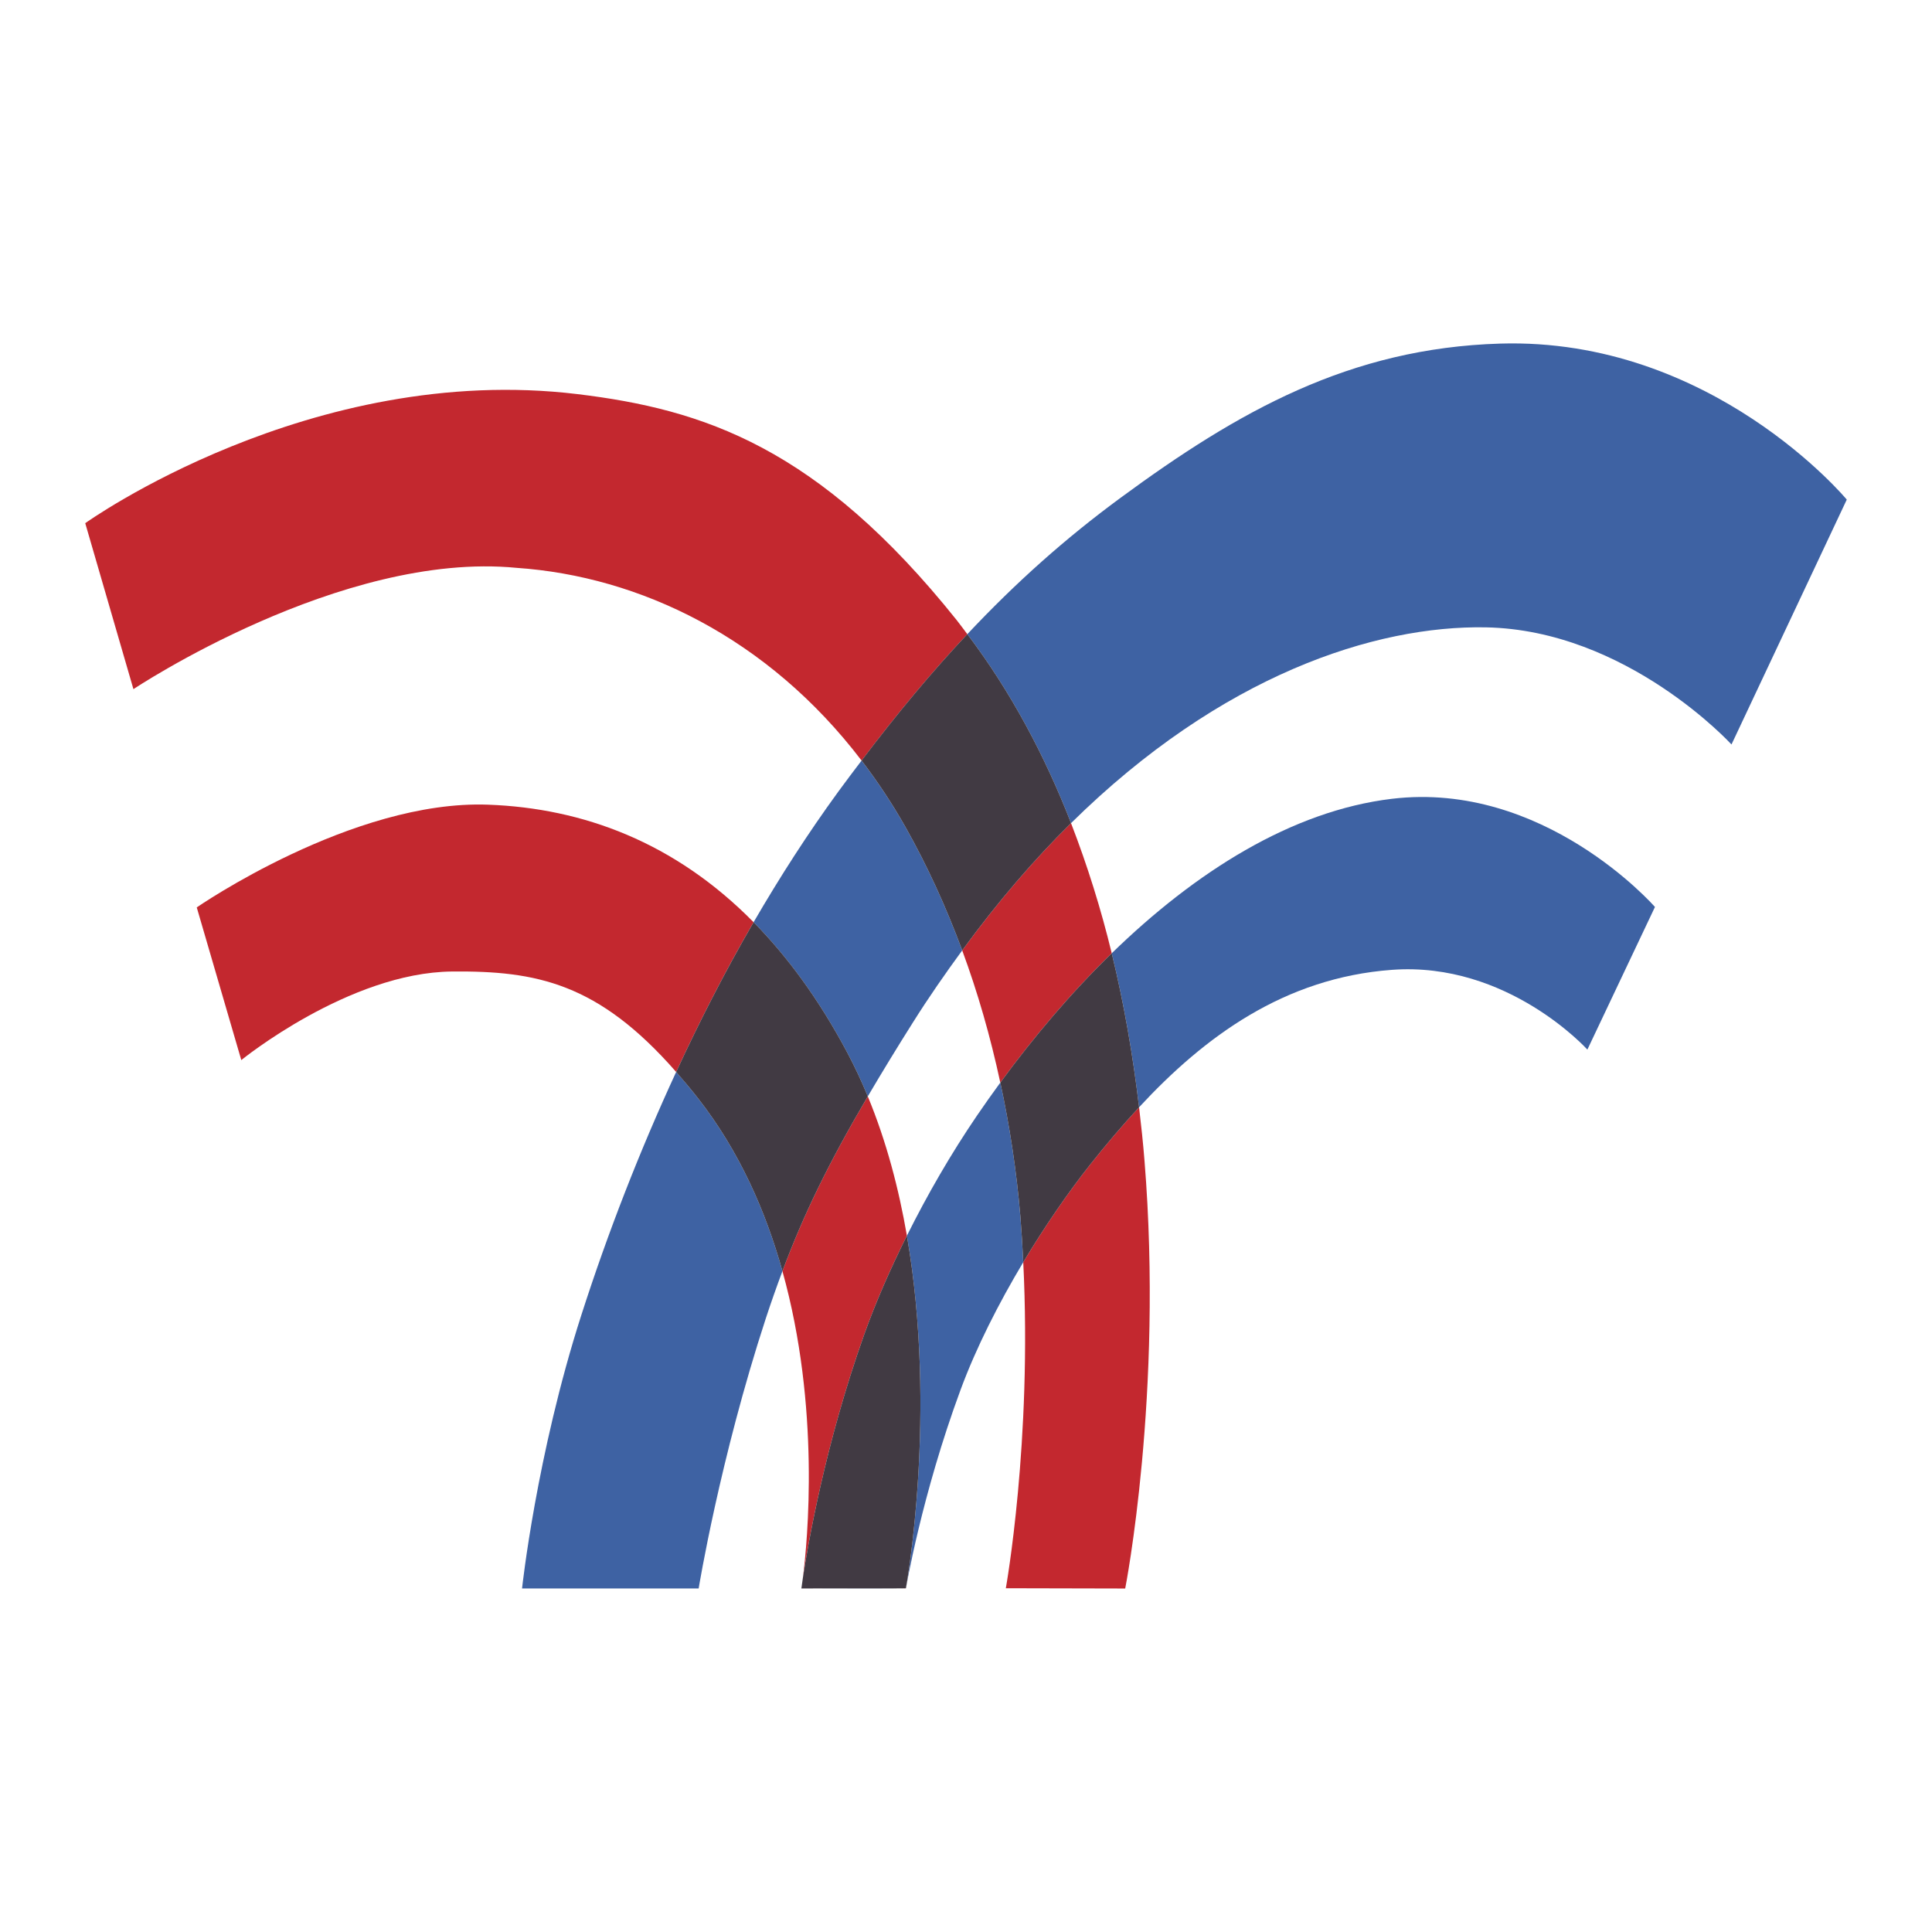
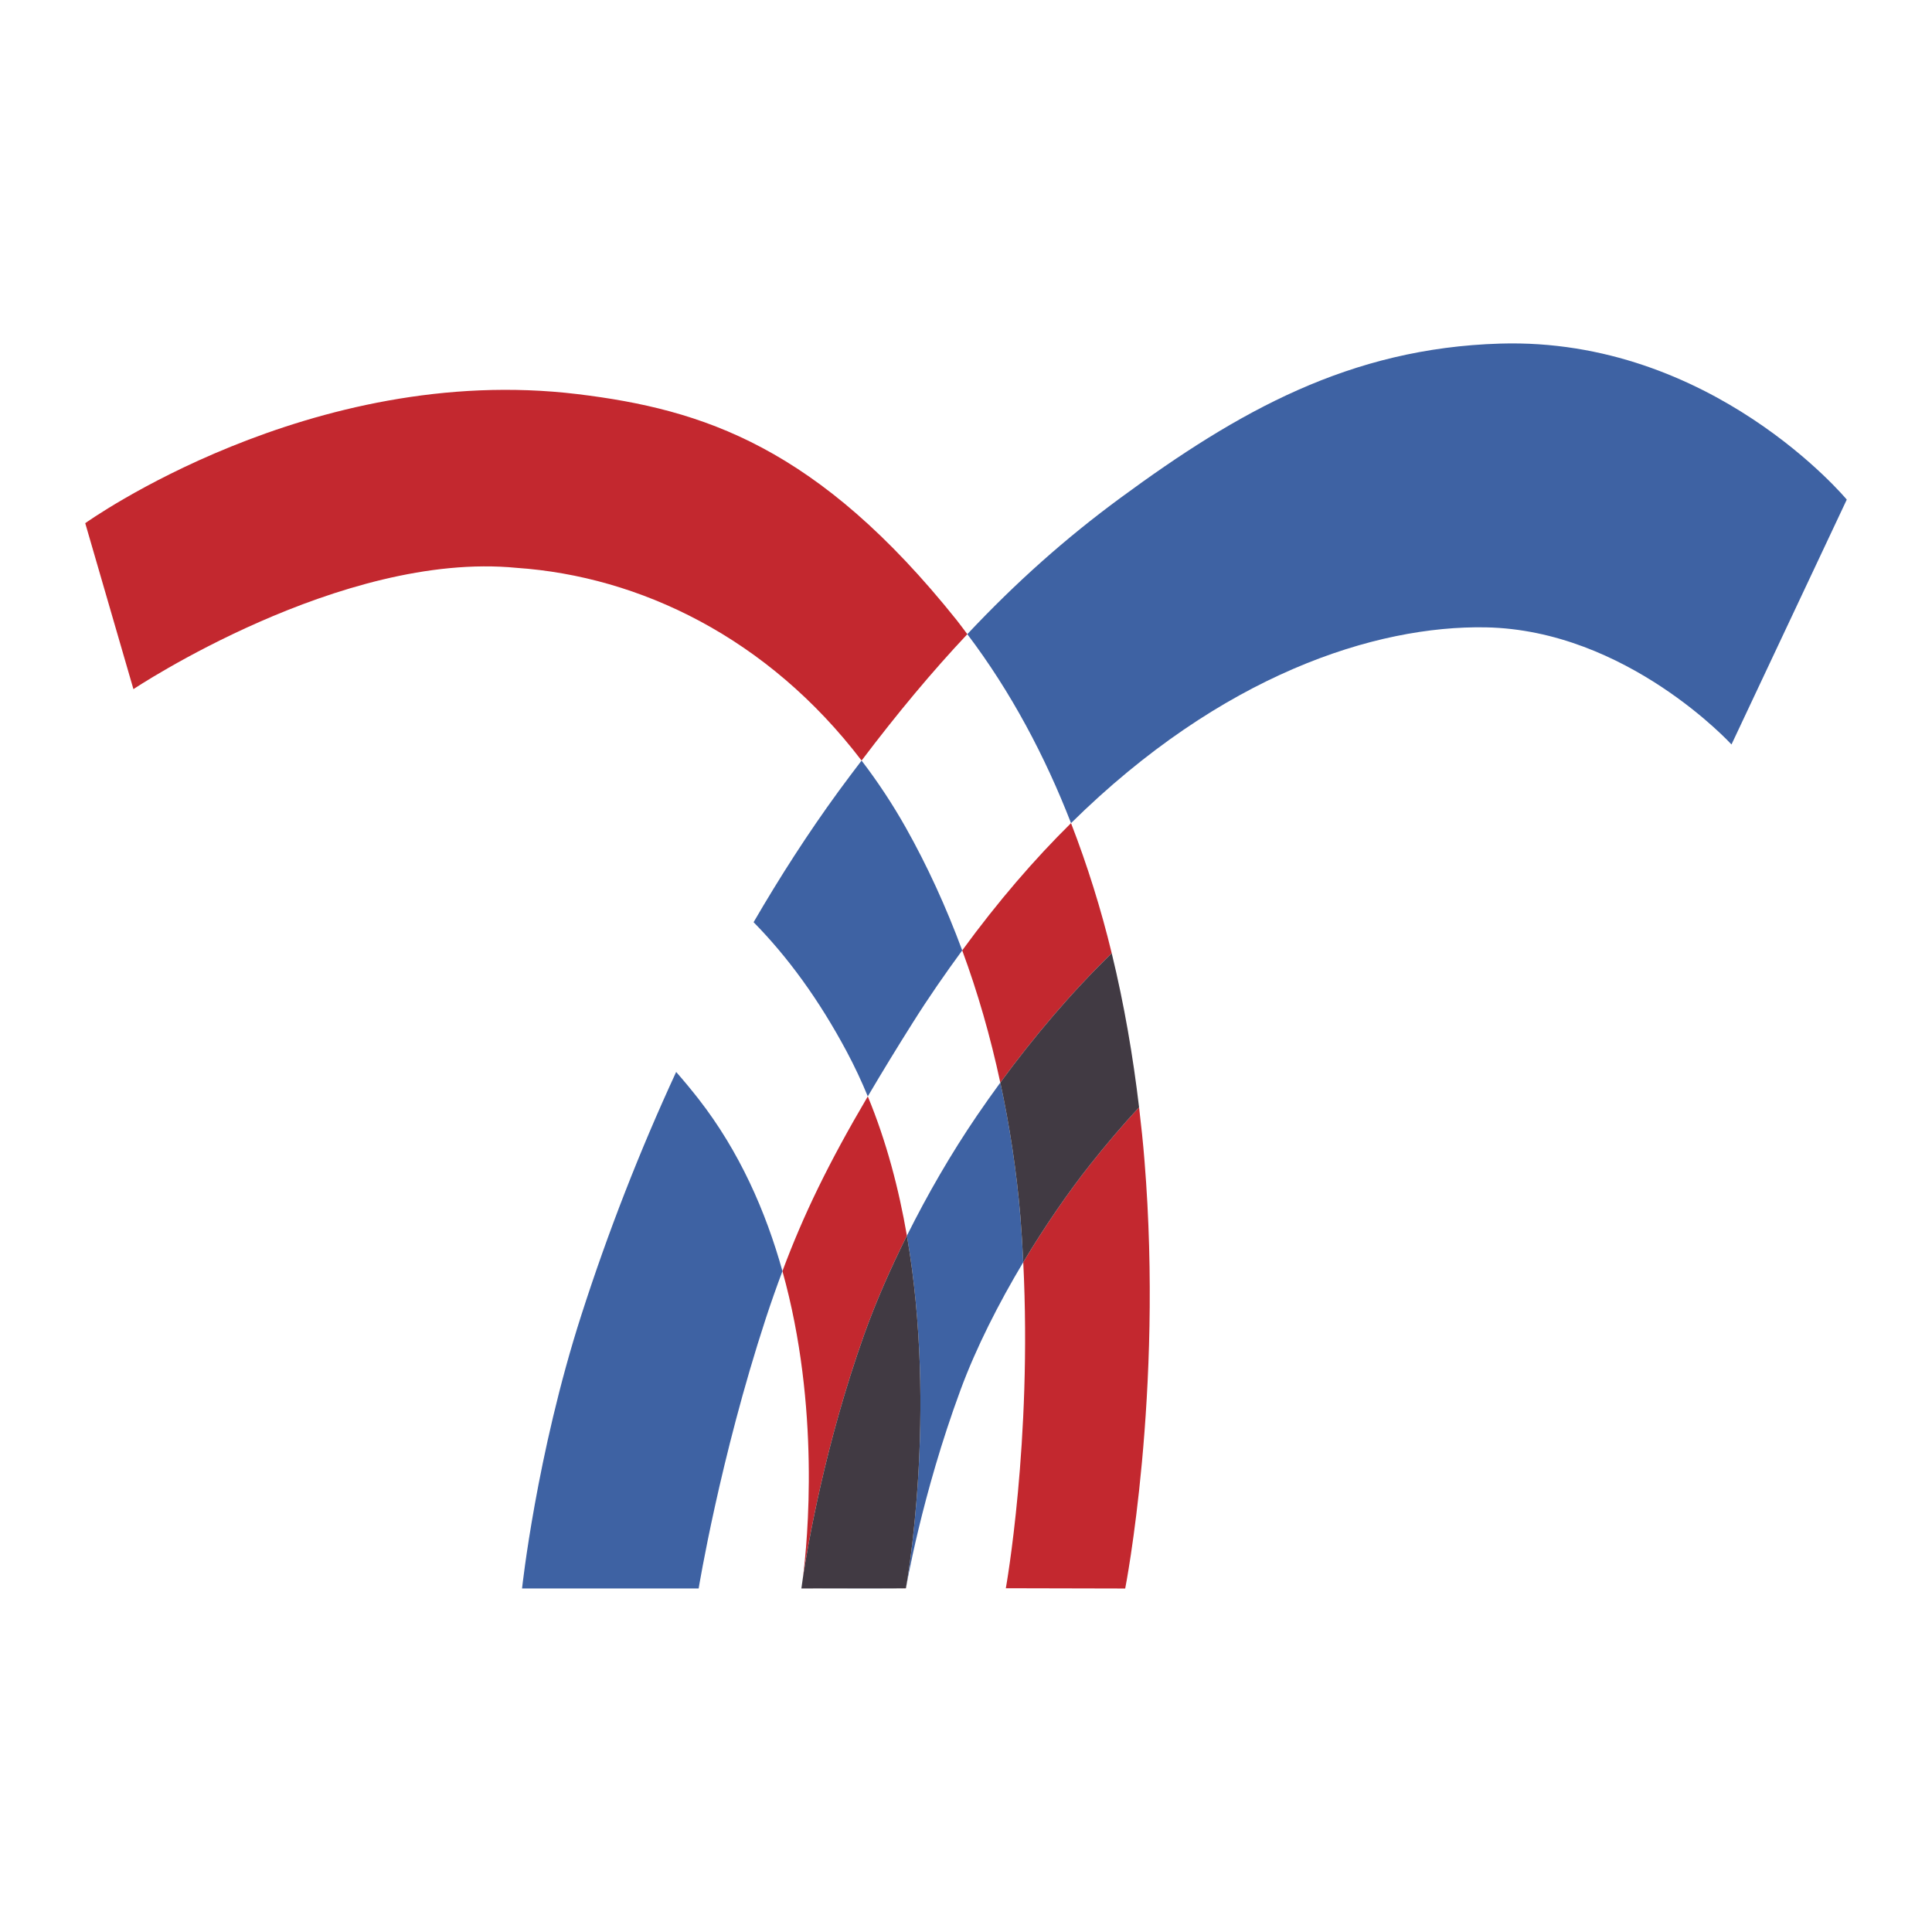
<svg xmlns="http://www.w3.org/2000/svg" width="1000" height="1000" viewBox="0 0 1000 1000" fill="none">
  <path fill-rule="evenodd" clip-rule="evenodd" d="M498.039 491.927C506.049 513.602 512.638 536.48 517.753 560.355C535.05 536.734 554.411 513.835 575.427 493.4C569.888 470.513 562.85 448.014 554.359 426.05C535.356 444.789 516.472 466.687 498.039 491.927ZM495.233 321.037C423.442 231.234 363.932 211.899 299.052 204.013C160.68 187.21 44.118 270.797 44.118 270.797L69.062 356.699C69.062 356.699 176.431 285.028 267.421 293.92C330.947 298.288 397.326 329.887 445.953 393.668C464.484 369.17 482.481 347.583 500.685 328.253C498.843 325.846 497.121 323.397 495.233 321.037ZM529.634 653.322C534.266 746.279 520.617 822.069 520.617 822.069L582.405 822.209C582.405 822.209 602.181 721.564 592.397 600.841C591.676 591.721 590.685 582.45 589.58 573.107C580.755 582.701 572.295 592.624 564.216 602.854C552.927 617.116 540.881 634.563 529.634 653.322ZM469.412 639.59C465.215 615.253 458.782 590.699 449.169 567.488C428.75 602.201 415.889 628.742 404.984 657.945C424.667 728.407 418.021 797.479 415.557 816.783C418.042 800.337 426.991 747.779 447.286 690.815C453.408 673.669 460.977 656.492 469.412 639.59Z" fill="#C3282F" />
-   <path fill-rule="evenodd" clip-rule="evenodd" d="M252.667 416.503C182.381 413.898 101.839 469.673 101.839 469.673L124.894 548.696C124.894 548.696 180.638 503.333 234.006 502.855C277.564 502.451 309.63 508.702 349.982 554.843C362.059 528.712 375.33 502.679 390.063 477.336C349.385 435.999 301.796 418.308 252.667 416.503Z" fill="#C3282F" />
  <path fill-rule="evenodd" clip-rule="evenodd" d="M468.894 822.156V822.094C468.862 822.104 467.887 822.135 466.253 822.156H468.894Z" fill="#CA3B32" />
-   <path fill-rule="evenodd" clip-rule="evenodd" d="M720.45 501.989C780.386 497.548 821.625 543.269 821.625 543.269L856.602 469.446C855.678 468.392 798.865 404.078 720.45 413.458C668.54 419.678 618.627 451.355 575.433 493.403C581.928 520.111 586.478 546.911 589.58 573.115C623.504 536.51 664.774 506.103 720.45 501.989Z" fill="#3E62A3" />
  <path fill-rule="evenodd" clip-rule="evenodd" d="M466.258 822.156L415.593 822.187C421.165 822.203 456.313 822.265 466.258 822.156ZM414.789 822.182H414.805C414.805 822.182 415.121 820.216 415.562 816.781C415.028 820.21 414.789 822.182 414.789 822.182Z" fill="#3B65A6" />
  <path fill-rule="evenodd" clip-rule="evenodd" d="M517.758 560.352C513.629 565.993 509.592 571.703 505.65 577.477C492.203 597.217 480.094 618.181 469.412 639.592C485.37 731.9 469.086 821.039 468.894 822.092L468.925 822.071C468.925 822.071 477.044 773.881 497.178 719.387C505.313 697.359 516.965 674.511 529.628 653.324C529.265 645.501 528.778 637.61 528.139 629.595C526.175 606.314 522.708 583.185 517.758 560.352Z" fill="#3E62A3" />
  <path fill-rule="evenodd" clip-rule="evenodd" d="M856.602 469.445L856.685 469.544L856.602 469.445Z" fill="#3B65A6" />
  <path fill-rule="evenodd" clip-rule="evenodd" d="M517.758 560.354C522.706 583.185 526.176 606.313 528.144 629.591C528.782 637.607 529.27 645.497 529.633 653.321C540.88 634.567 552.927 617.114 564.216 602.858C572.294 592.628 580.755 582.705 589.579 573.111C586.477 546.906 581.927 520.106 575.432 493.398C554.416 513.834 535.054 536.733 517.758 560.354ZM469.412 639.588C460.982 656.491 453.412 673.663 447.285 690.809C426.99 747.772 418.041 800.331 415.556 816.776C415.115 820.211 414.799 822.177 414.799 822.177H415.587L466.252 822.146C467.881 822.125 468.862 822.094 468.893 822.083C469.08 821.035 485.37 731.897 469.412 639.588Z" fill="#413A43" />
  <path fill-rule="evenodd" clip-rule="evenodd" d="M776.422 177.846C698.551 180.201 640.909 212.885 580.003 257.661C551.573 278.564 525.893 301.406 500.685 328.248C523.288 358.12 540.881 391.338 554.369 426.051C632.338 349.14 711.973 323.662 769.05 324.715C842.075 326.095 896.185 385.31 896.185 385.31L896.216 385.341L955.887 258.59C955.882 258.59 886.12 174.53 776.422 177.846ZM349.981 554.84C331.099 595.723 314.718 637.715 300.93 680.585C277.589 753.164 270.212 822.199 270.212 822.199H361.623C361.623 822.199 372.538 755.223 396.475 682.115C399.149 674 401.987 665.94 404.989 657.94C396.382 627.077 382.769 595.98 361.467 568.692C357.764 563.972 353.934 559.353 349.981 554.84ZM449.169 567.488C456.736 554.647 464.502 541.923 472.462 529.321C480.851 515.988 489.406 503.724 498.044 491.927C489.676 469.37 479.923 448.042 468.753 428.224C461.962 416.19 454.342 404.643 445.947 393.668C441.989 398.902 438.061 404.049 434.041 409.563C418.192 431.301 403.583 454.044 390.058 477.333C407.567 495.128 423.841 517.259 438.368 544.506C442.348 551.982 445.953 559.653 449.169 567.488Z" fill="#3E62A3" />
-   <path fill-rule="evenodd" clip-rule="evenodd" d="M445.947 393.662C454.34 404.639 461.96 416.185 468.753 428.218C479.917 448.036 489.676 469.369 498.044 491.921C516.471 466.681 535.361 444.788 554.369 426.045C540.881 391.338 523.294 358.119 500.685 328.242C482.475 347.583 464.483 369.164 445.947 393.662ZM438.378 544.505C423.852 517.258 407.577 495.127 390.068 477.332C375.34 502.68 362.069 528.708 349.986 554.84C353.737 559.145 357.54 563.664 361.467 568.691C382.764 595.98 396.382 627.076 404.989 657.939C415.894 628.736 428.754 602.2 449.174 567.482C445.952 559.652 442.349 551.984 438.378 544.505Z" fill="#413A43" />
</svg>